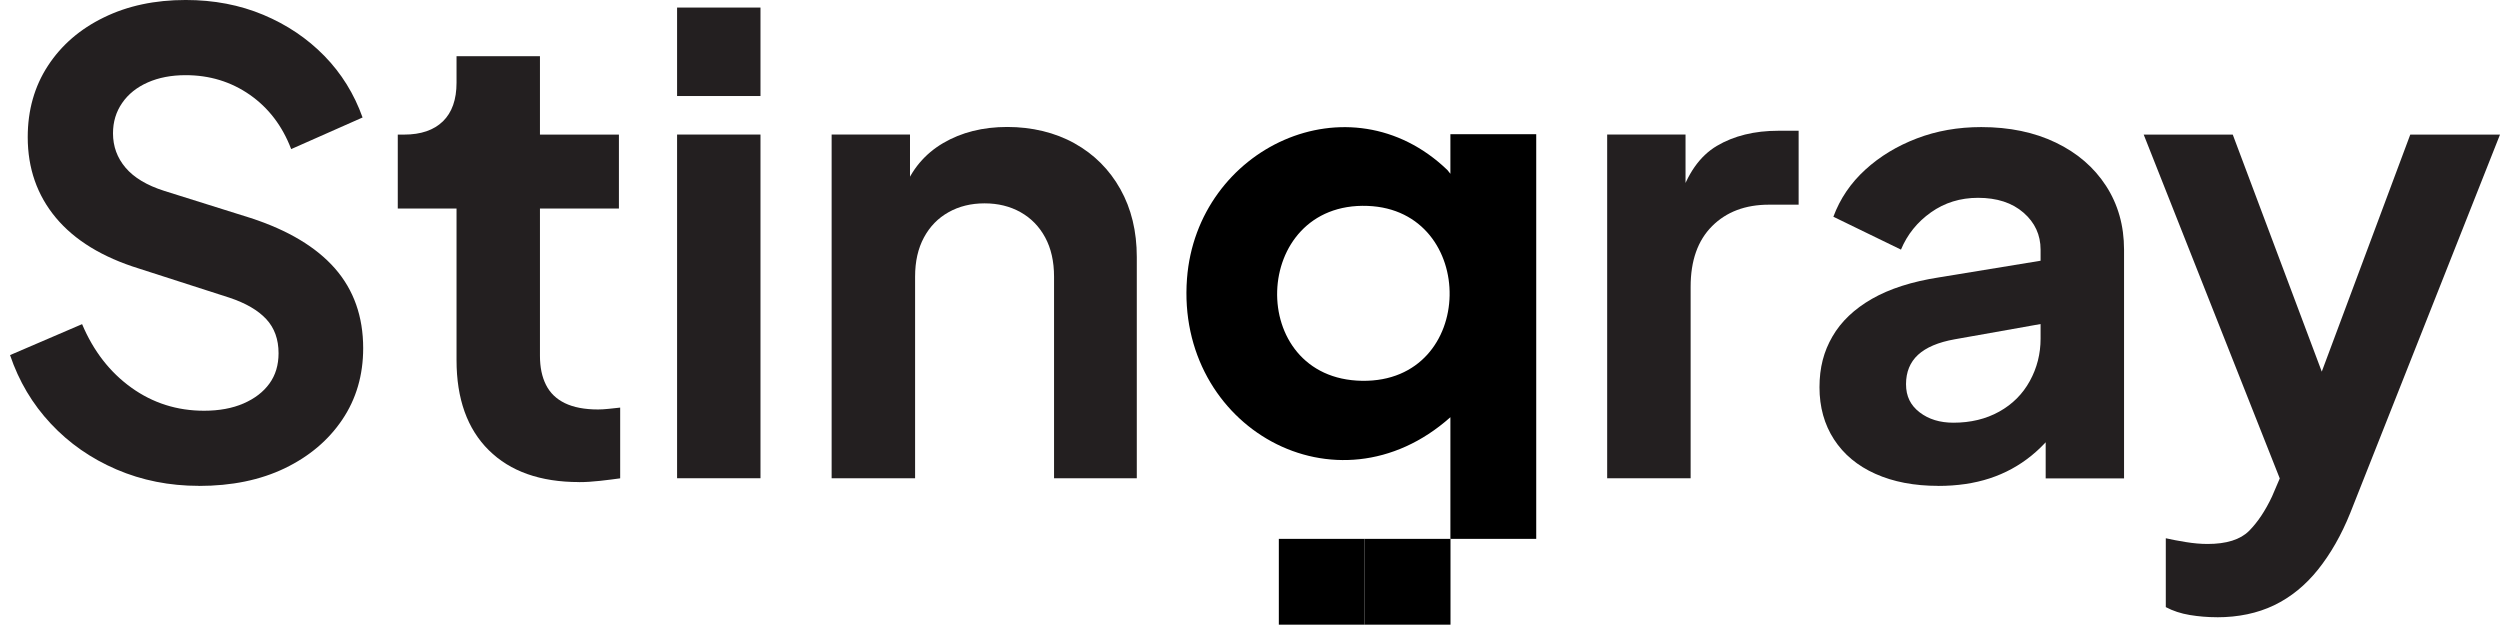
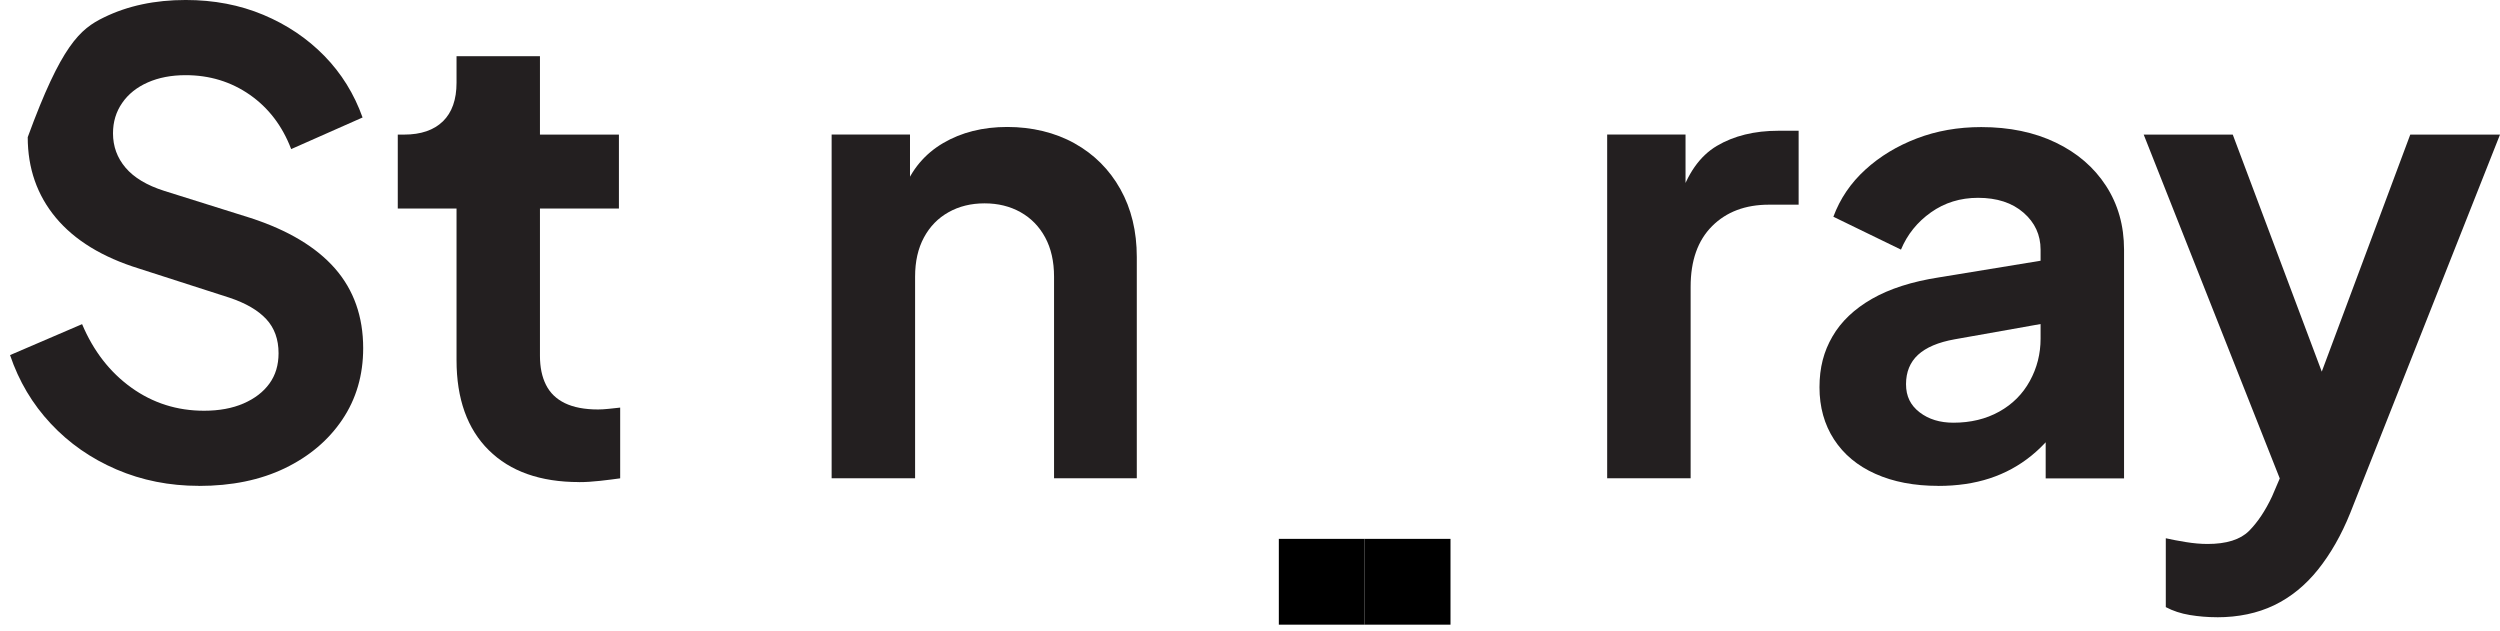
<svg xmlns="http://www.w3.org/2000/svg" width="210" height="53" viewBox="0 0 210 53" fill="none">
  <g clip-path="url(#clip0_711_2294)">
-     <path d="M16.711 40.812C14.234 40.812 11.927 40.354 9.785 39.434C7.643 38.514 5.806 37.233 4.267 35.587C2.727 33.942 1.586 32.025 0.844 29.828L6.896 27.228C7.851 29.493 9.233 31.27 11.036 32.563C12.838 33.857 14.874 34.502 17.139 34.502C18.411 34.502 19.518 34.298 20.456 33.891C21.393 33.484 22.118 32.928 22.631 32.22C23.145 31.512 23.399 30.663 23.399 29.671C23.399 28.505 23.055 27.546 22.364 26.804C21.673 26.061 20.638 25.459 19.26 25.001L11.672 22.558C8.593 21.604 6.269 20.179 4.691 18.287C3.117 16.396 2.329 14.139 2.329 11.523C2.329 9.258 2.893 7.26 4.025 5.526C5.157 3.791 6.723 2.438 8.72 1.467C10.718 0.487 13.012 -0.001 15.595 -0.001C17.966 -0.001 20.142 0.415 22.122 1.246C24.103 2.077 25.812 3.227 27.246 4.694C28.679 6.162 29.748 7.888 30.456 9.869L24.459 12.524C23.717 10.577 22.555 9.058 20.982 7.96C19.408 6.866 17.61 6.314 15.595 6.314C14.391 6.314 13.33 6.518 12.41 6.925C11.49 7.332 10.773 7.905 10.26 8.651C9.746 9.394 9.492 10.242 9.492 11.2C9.492 12.299 9.844 13.261 10.552 14.093C11.261 14.924 12.338 15.569 13.788 16.031L21.058 18.313C24.205 19.339 26.567 20.756 28.145 22.558C29.718 24.361 30.507 26.592 30.507 29.247C30.507 31.512 29.922 33.509 28.756 35.244C27.589 36.978 25.978 38.34 23.925 39.332C21.872 40.321 19.467 40.817 16.706 40.817L16.711 40.812Z" fill="#231F20" />
+     <path d="M16.711 40.812C14.234 40.812 11.927 40.354 9.785 39.434C7.643 38.514 5.806 37.233 4.267 35.587C2.727 33.942 1.586 32.025 0.844 29.828L6.896 27.228C7.851 29.493 9.233 31.27 11.036 32.563C12.838 33.857 14.874 34.502 17.139 34.502C18.411 34.502 19.518 34.298 20.456 33.891C21.393 33.484 22.118 32.928 22.631 32.22C23.145 31.512 23.399 30.663 23.399 29.671C23.399 28.505 23.055 27.546 22.364 26.804C21.673 26.061 20.638 25.459 19.26 25.001L11.672 22.558C8.593 21.604 6.269 20.179 4.691 18.287C3.117 16.396 2.329 14.139 2.329 11.523C5.157 3.791 6.723 2.438 8.72 1.467C10.718 0.487 13.012 -0.001 15.595 -0.001C17.966 -0.001 20.142 0.415 22.122 1.246C24.103 2.077 25.812 3.227 27.246 4.694C28.679 6.162 29.748 7.888 30.456 9.869L24.459 12.524C23.717 10.577 22.555 9.058 20.982 7.96C19.408 6.866 17.61 6.314 15.595 6.314C14.391 6.314 13.33 6.518 12.41 6.925C11.49 7.332 10.773 7.905 10.26 8.651C9.746 9.394 9.492 10.242 9.492 11.2C9.492 12.299 9.844 13.261 10.552 14.093C11.261 14.924 12.338 15.569 13.788 16.031L21.058 18.313C24.205 19.339 26.567 20.756 28.145 22.558C29.718 24.361 30.507 26.592 30.507 29.247C30.507 31.512 29.922 33.509 28.756 35.244C27.589 36.978 25.978 38.34 23.925 39.332C21.872 40.321 19.467 40.817 16.706 40.817L16.711 40.812Z" fill="#231F20" />
    <path d="M48.643 40.494C45.385 40.494 42.858 39.599 41.055 37.813C39.253 36.028 38.349 33.504 38.349 30.251V17.515H33.413V11.306H33.943C35.359 11.306 36.445 10.932 37.208 10.19C37.968 9.448 38.349 8.366 38.349 6.954V4.723H45.356V11.306H51.989V17.515H45.356V29.882C45.356 30.836 45.521 31.651 45.861 32.325C46.196 32.999 46.726 33.513 47.451 33.865C48.176 34.217 49.105 34.395 50.237 34.395C50.483 34.395 50.776 34.378 51.111 34.344C51.446 34.31 51.773 34.272 52.095 34.238V40.18C51.599 40.252 51.035 40.32 50.399 40.392C49.762 40.464 49.177 40.498 48.647 40.498L48.643 40.494Z" fill="#231F20" />
-     <path d="M56.875 8.066V0.635H63.881V8.066H56.875ZM56.875 40.176V11.302H63.881V40.172H56.875V40.176Z" fill="#231F20" />
    <path d="M69.857 40.176V11.302H76.44V16.981L75.909 15.971C76.58 14.236 77.687 12.922 79.226 12.018C80.766 11.115 82.56 10.665 84.612 10.665C86.665 10.665 88.621 11.123 90.266 12.044C91.912 12.964 93.192 14.245 94.113 15.891C95.033 17.536 95.491 19.436 95.491 21.595V40.172H88.54V23.241C88.54 21.968 88.294 20.87 87.798 19.95C87.301 19.029 86.61 18.321 85.728 17.825C84.841 17.328 83.836 17.082 82.704 17.082C81.572 17.082 80.562 17.328 79.68 17.825C78.794 18.321 78.106 19.029 77.61 19.95C77.114 20.87 76.868 21.964 76.868 23.241V40.172H69.862L69.857 40.176Z" fill="#231F20" />
    <path d="M135.002 40.176V11.302H141.585V17.723L141.055 16.768C141.725 14.61 142.781 13.108 144.214 12.256C145.648 11.408 147.374 10.983 149.389 10.983H151.085V17.193H148.591C146.611 17.193 145.016 17.795 143.816 18.995C142.611 20.2 142.013 21.896 142.013 24.089V40.172H135.007L135.002 40.176Z" fill="#231F20" />
    <path d="M162.816 40.813C160.802 40.813 159.037 40.478 157.536 39.804C156.03 39.133 154.873 38.166 154.058 36.911C153.244 35.656 152.837 34.197 152.837 32.534C152.837 30.872 153.197 29.519 153.927 28.263C154.652 27.008 155.759 25.956 157.243 25.104C158.728 24.255 160.602 23.653 162.867 23.301L172.262 21.762V27.067L164.195 28.501C162.816 28.747 161.79 29.184 161.116 29.803C160.446 30.422 160.106 31.245 160.106 32.271C160.106 33.298 160.488 34.048 161.247 34.634C162.006 35.219 162.952 35.507 164.085 35.507C165.535 35.507 166.816 35.198 167.931 34.578C169.047 33.959 169.903 33.102 170.506 32.004C171.108 30.91 171.409 29.722 171.409 28.45V20.968C171.409 19.73 170.93 18.695 169.976 17.864C169.021 17.032 167.745 16.617 166.154 16.617C164.67 16.617 163.351 17.024 162.201 17.838C161.052 18.653 160.212 19.696 159.682 20.968L154.003 18.207C154.567 16.685 155.462 15.37 156.684 14.255C157.905 13.139 159.347 12.265 161.01 11.629C162.672 10.993 164.475 10.675 166.421 10.675C168.792 10.675 170.879 11.108 172.686 11.977C174.488 12.842 175.896 14.055 176.906 15.612C177.915 17.168 178.42 18.954 178.42 20.973V40.185H171.837V35.249L173.322 35.194C172.58 36.398 171.685 37.424 170.641 38.273C169.598 39.121 168.432 39.757 167.138 40.181C165.845 40.605 164.407 40.817 162.812 40.817L162.816 40.813Z" fill="#231F20" />
    <path d="M186.224 51.847C185.443 51.847 184.684 51.783 183.942 51.66C183.2 51.537 182.525 51.316 181.927 50.998V45.213C182.385 45.319 182.945 45.425 183.598 45.532C184.251 45.638 184.862 45.693 185.43 45.693C187.021 45.693 188.183 45.328 188.908 44.607C189.634 43.882 190.278 42.919 190.847 41.714L192.755 37.257L192.649 43.093L180.07 11.305H187.551L196.36 34.763H193.705L202.463 11.305H210L197.42 43.093C196.678 44.933 195.775 46.515 194.715 47.843C193.654 49.17 192.424 50.167 191.025 50.842C189.625 51.512 188.026 51.851 186.219 51.851L186.224 51.847Z" fill="#231F20" />
-     <path d="M121.833 11.27V14.599C121.749 14.497 121.672 14.391 121.583 14.285C113.359 6.379 100.538 12.402 99.707 23.412C98.765 35.881 112.269 43.558 121.833 35.046V45.267H129.043V11.27H121.833ZM114.42 31.988C104.606 31.848 105.047 16.927 114.882 17.296C124.183 17.644 124.098 32.128 114.42 31.988Z" fill="black" />
    <path d="M121.842 45.266H114.632V52.476H121.842V45.266Z" fill="black" />
    <path d="M114.632 45.266H107.422V52.476H114.632V45.266Z" fill="black" />
  </g>
  <defs>
    <clipPath id="clip0_711_2294">
      <rect width="209.16" height="52.472" fill="white" transform="translate(0.84)" />
    </clipPath>
  </defs>
</svg>